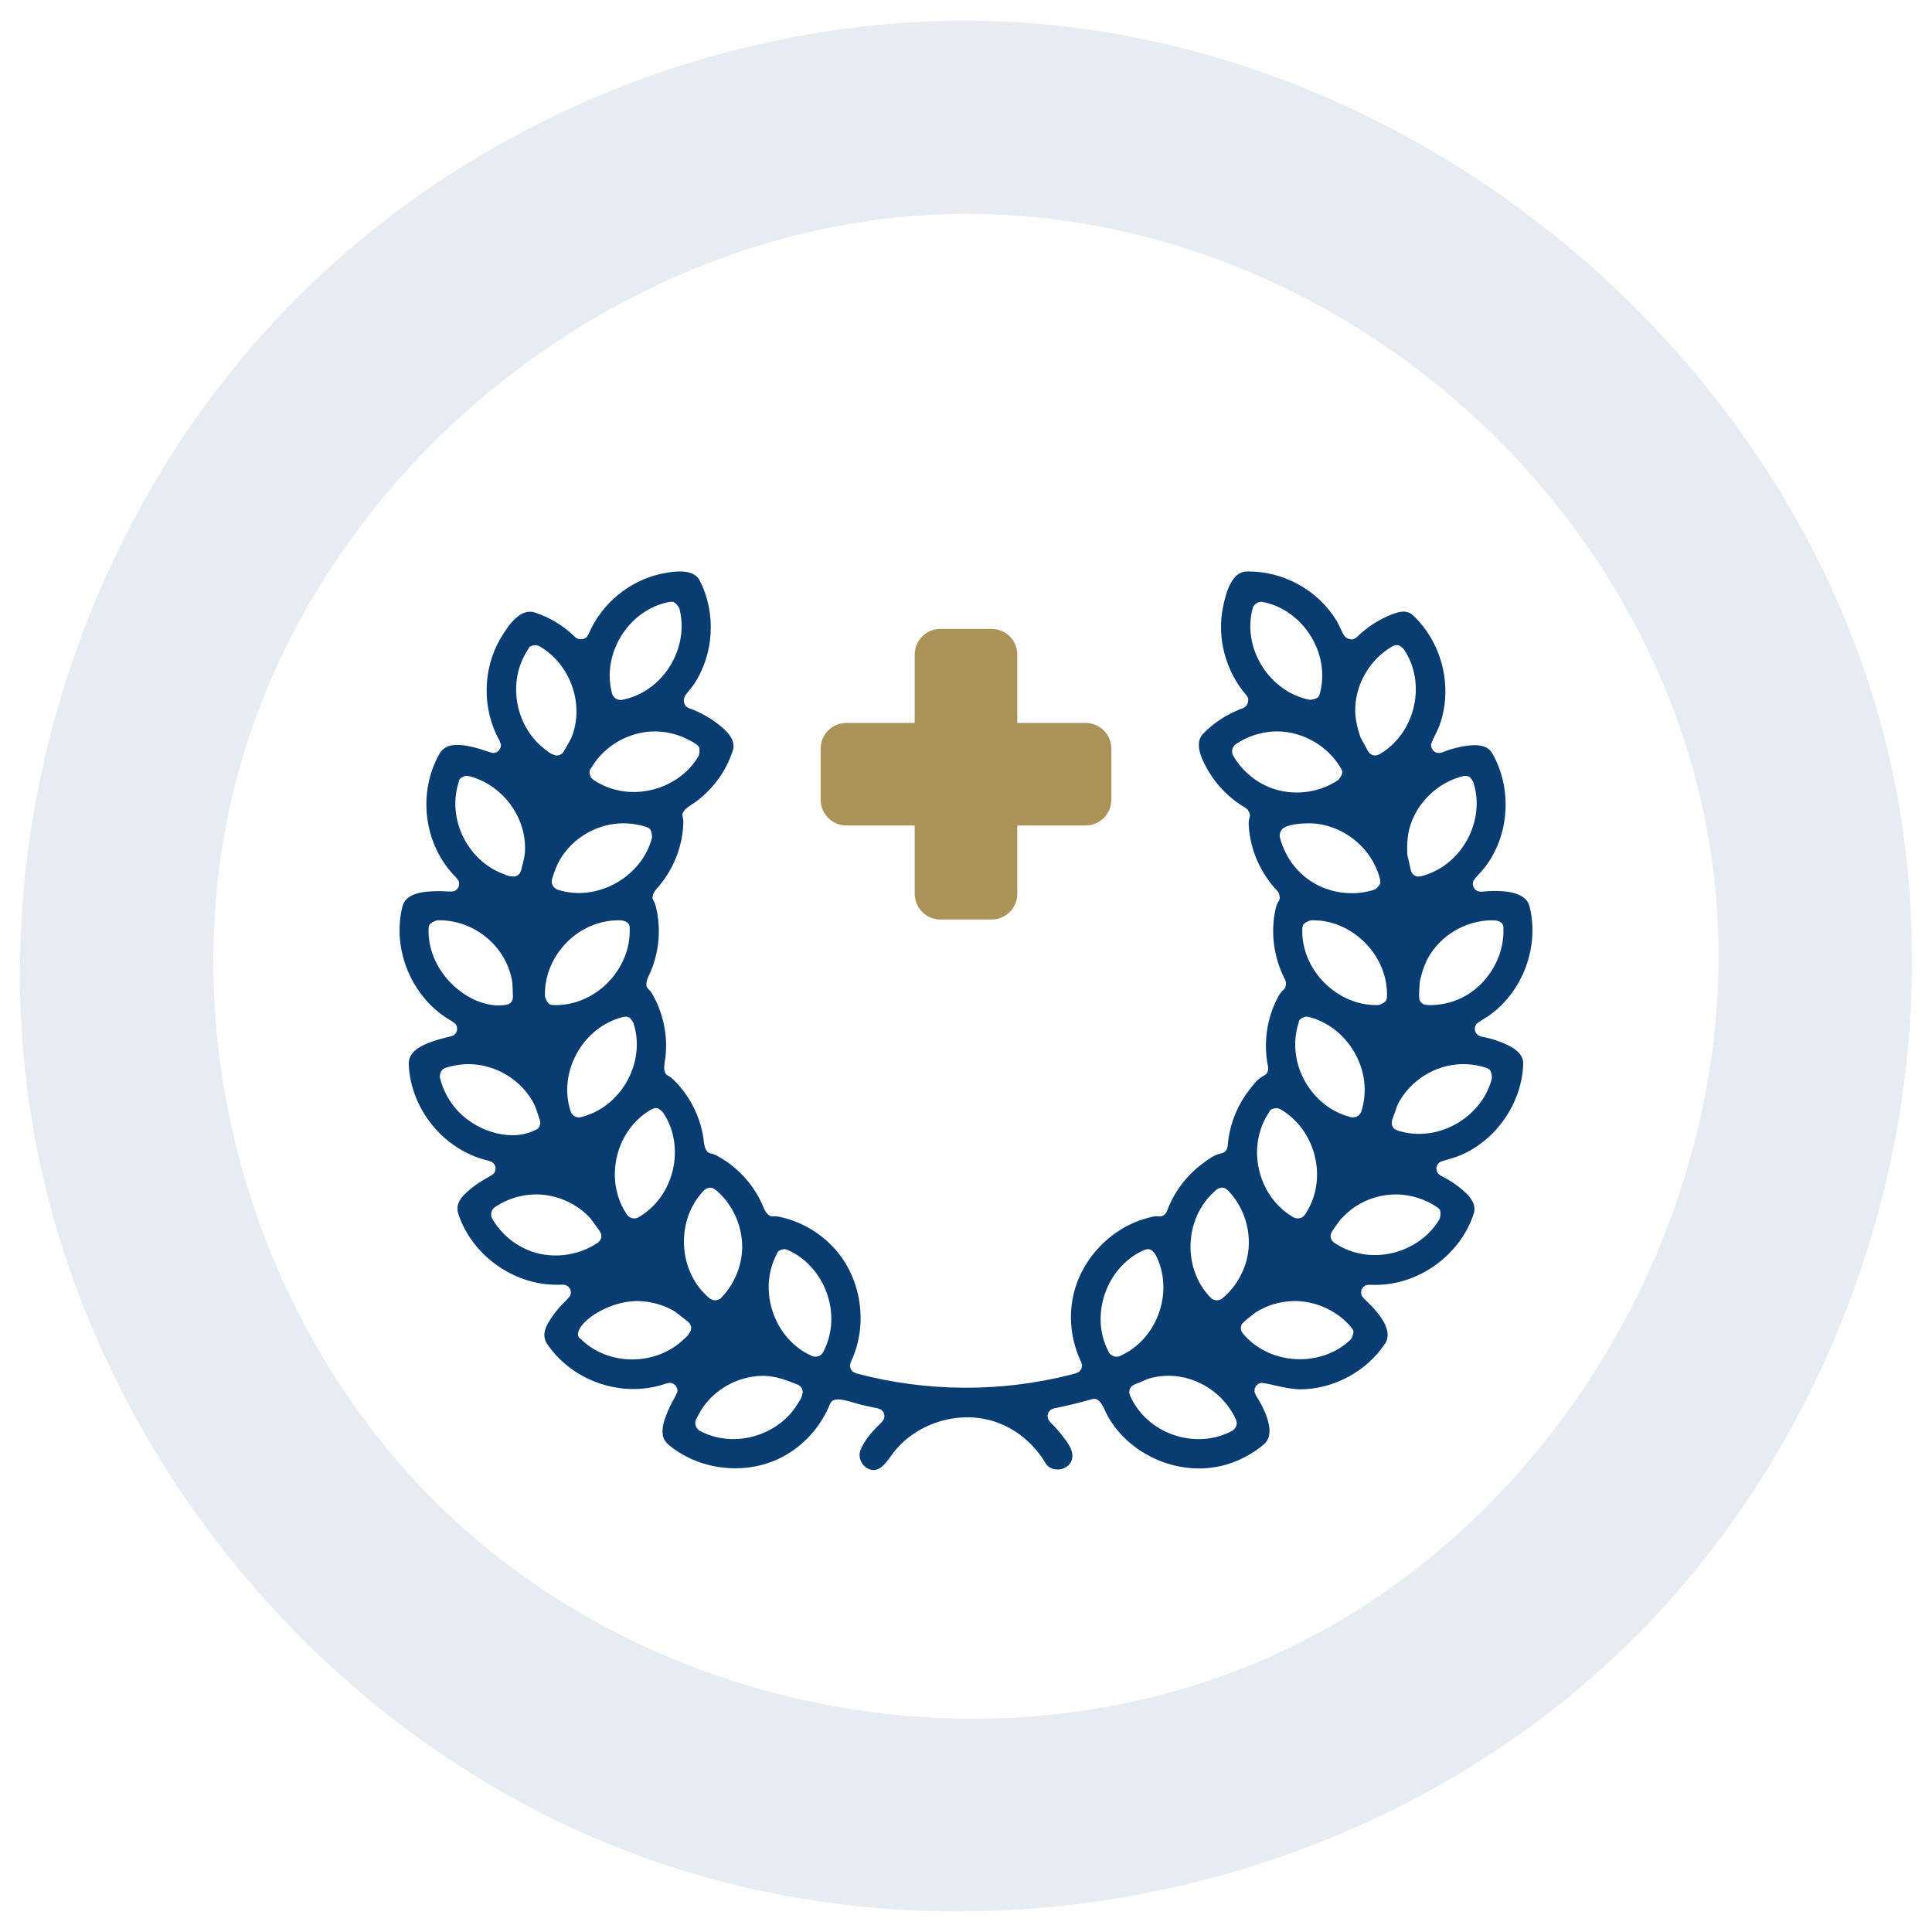
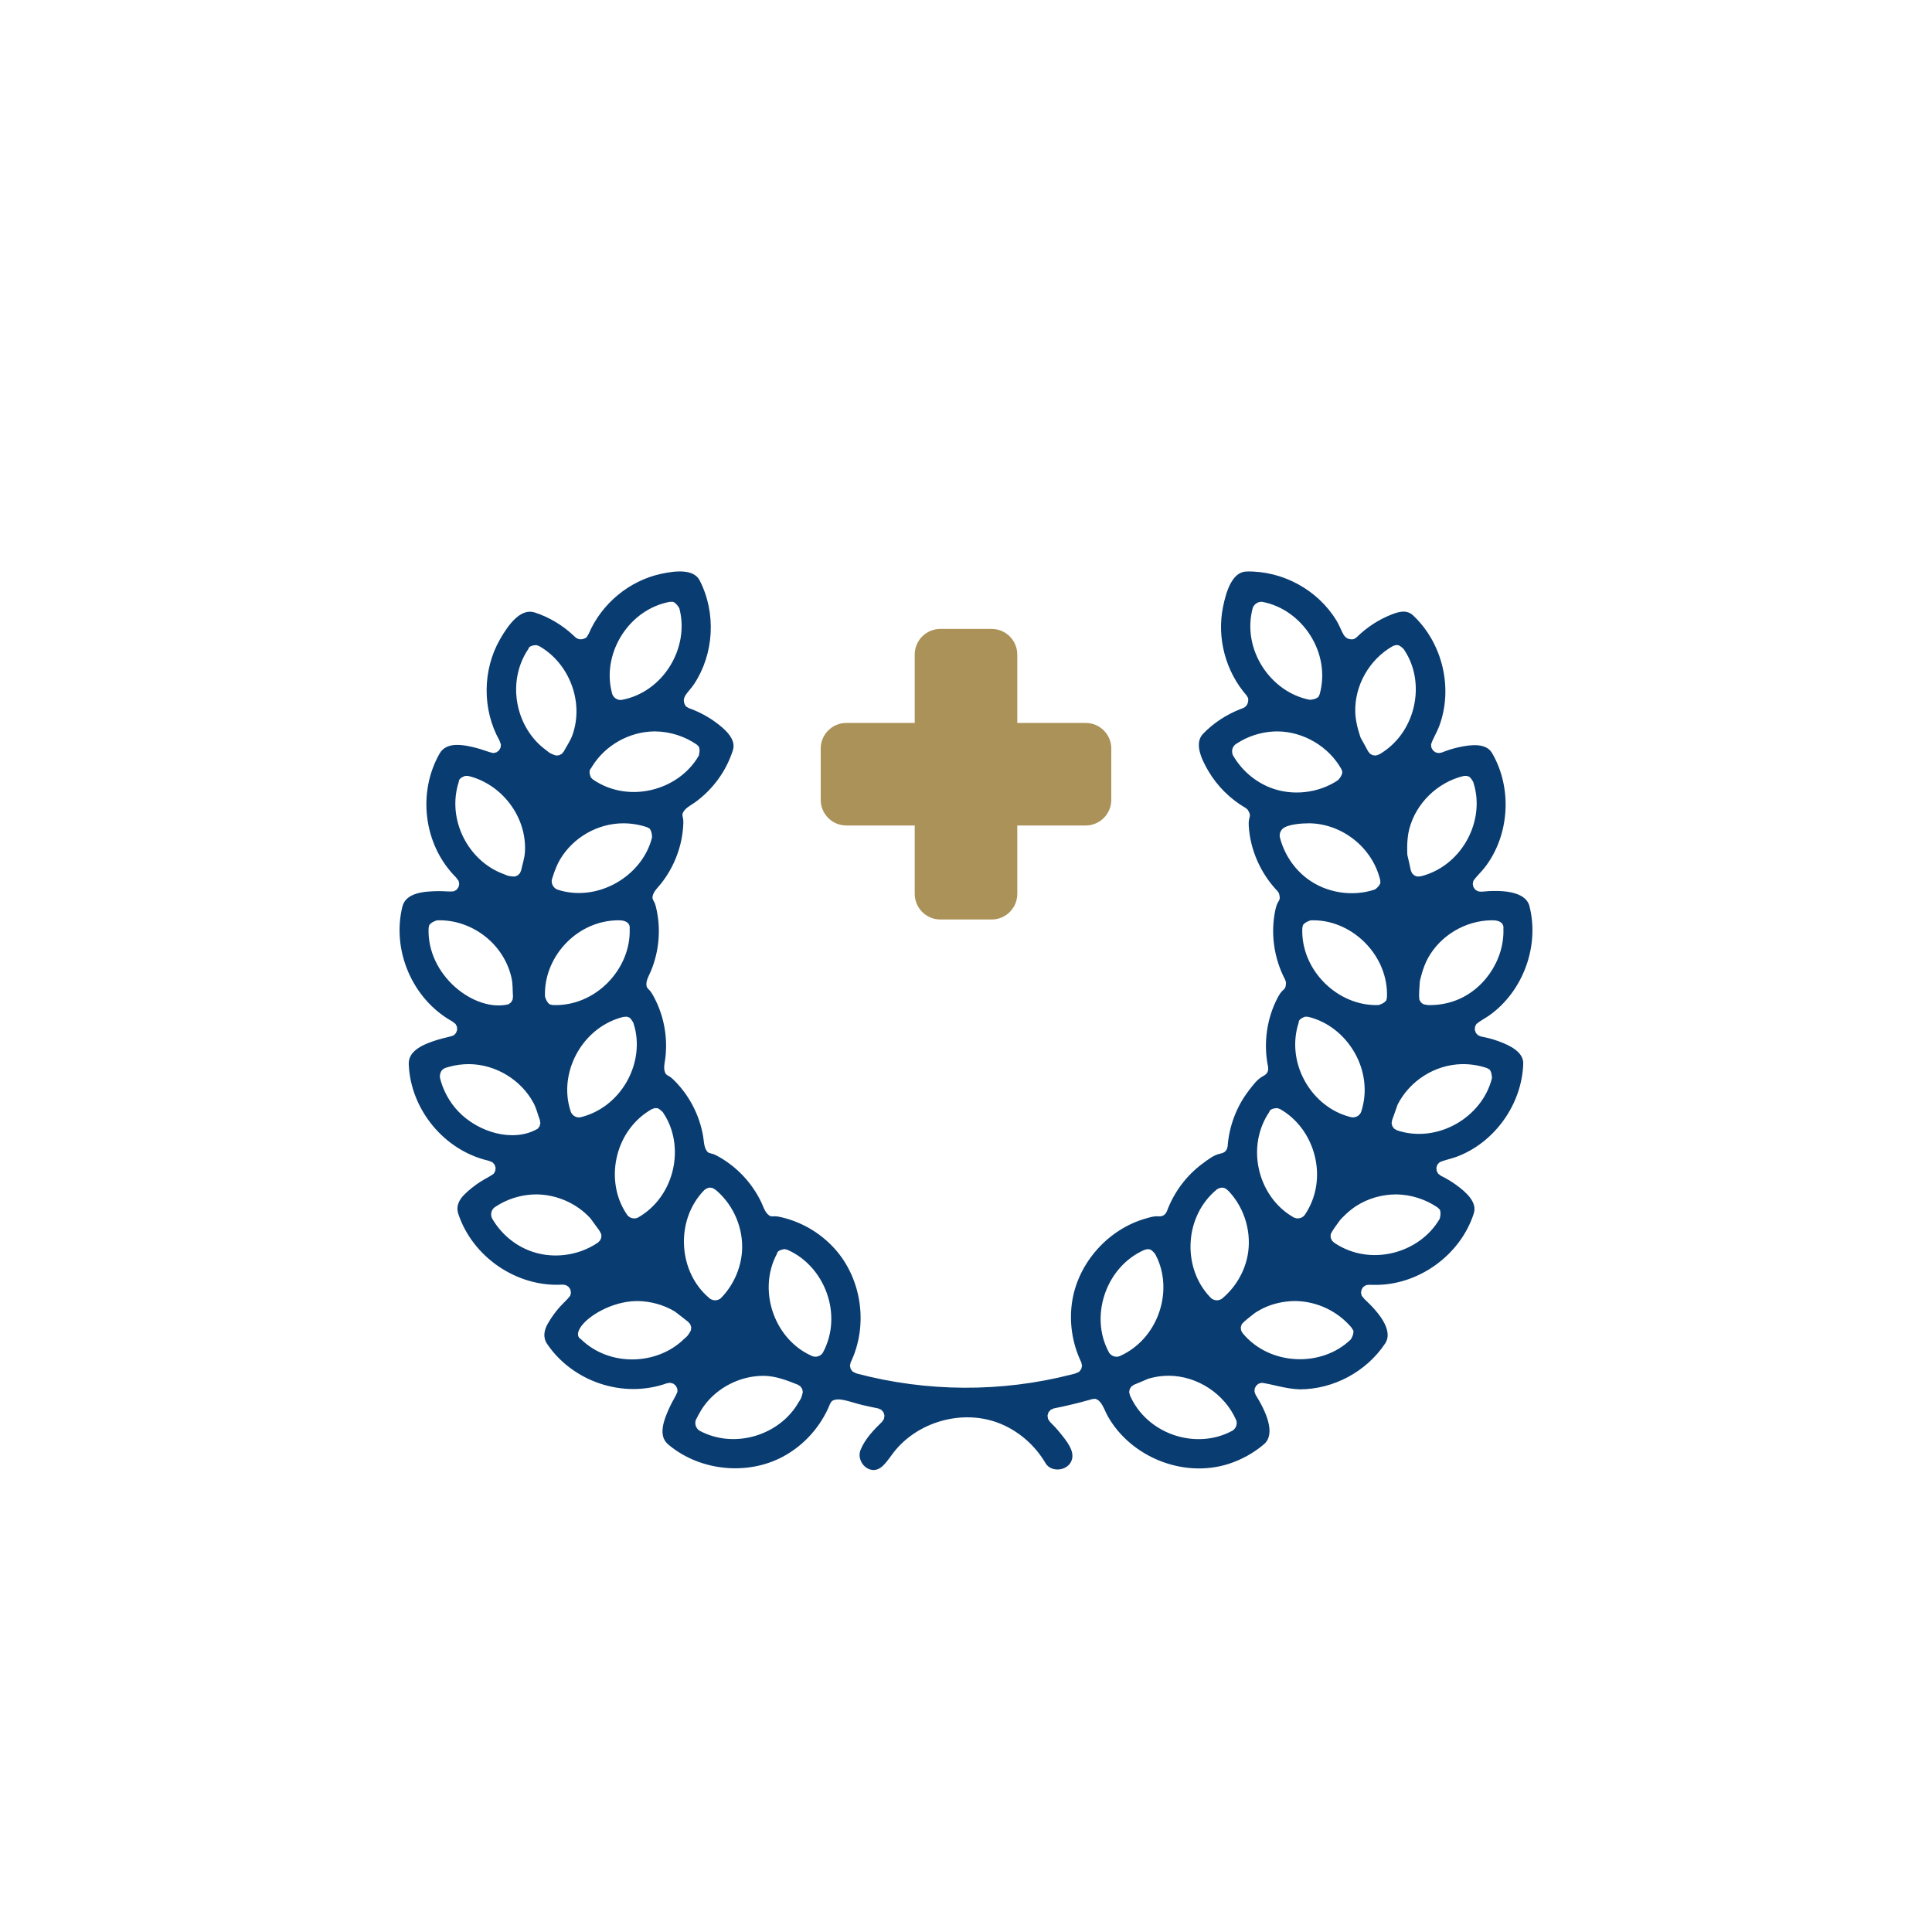
<svg xmlns="http://www.w3.org/2000/svg" width="100%" height="100%" viewBox="0 0 100 100" version="1.1" xml:space="preserve" style="fill-rule:evenodd;clip-rule:evenodd;stroke-linejoin:round;stroke-miterlimit:1.414;">
-   <rect id="SSHC-icon-1" x="0" y="0" width="100" height="100" style="fill:none;" />
-   <path d="M50.322,1.067c22.685,0.216 43.731,17.733 47.864,40.037c2.923,15.77 -2.489,32.823 -13.954,44.018c-13.515,13.197 -34.946,17.594 -52.746,10.316c-15.681,-6.412 -27.502,-21.451 -29.96,-38.228c-2.233,-15.236 3.214,-31.418 14.256,-42.199c8.888,-8.68 21.116,-13.743 33.594,-13.941c0.316,-0.003 0.631,-0.004 0.946,-0.003Zm-0.567,10c-17.811,0.169 -34.517,13.803 -38.003,31.382c-2.514,12.676 1.758,26.477 11.016,35.518c10.761,10.508 27.829,13.999 41.975,8.215c16.362,-6.69 26.786,-25.504 23.654,-43.016c-3.126,-17.479 -19.133,-31.682 -37.635,-32.093c-0.336,-0.005 -0.671,-0.007 -1.007,-0.006Z" style="fill:#093c71;fill-opacity:0.1;fill-rule:nonzero;" />
  <g>
    <path d="M34.98,71.724l0.075,0.148l0.01,0.166c-0.078,0.212 -0.249,0.471 -0.365,0.716c-0.341,0.717 -0.66,1.546 -0.121,2.003c0.031,0.026 0.061,0.052 0.092,0.077c1.608,1.302 4.014,1.544 5.848,0.565c1.105,-0.589 1.981,-1.576 2.449,-2.745l0.08,-0.125c0.336,-0.249 0.978,0.052 1.587,0.194c0.271,0.064 0.544,0.122 0.818,0.176l0.161,0.071l0.116,0.131l0.05,0.169l-0.026,0.173l-0.097,0.147c-0.443,0.429 -0.888,0.896 -1.117,1.462c-0.168,0.417 0.124,0.96 0.589,1.029c0.492,0.073 0.796,-0.478 1.115,-0.891c1.223,-1.586 3.51,-2.251 5.394,-1.554c1.033,0.382 1.915,1.141 2.472,2.087c0.038,0.062 0.048,0.073 0.075,0.104c0.342,0.398 1.126,0.275 1.294,-0.271c0.141,-0.462 -0.253,-0.947 -0.608,-1.387c-0.165,-0.204 -0.342,-0.397 -0.53,-0.579l-0.097,-0.147l-0.026,-0.173l0.05,-0.169l0.116,-0.131l0.161,-0.071c0.631,-0.125 1.255,-0.274 1.872,-0.449l0.123,-0.035l0.148,-0.014c0.347,0.096 0.453,0.549 0.651,0.902c1.18,2.099 3.887,3.221 6.246,2.47c0.67,-0.213 1.298,-0.561 1.834,-1.016c0.643,-0.546 0.094,-1.727 -0.429,-2.563l-0.057,-0.156l0.01,-0.166l0.075,-0.148l0.129,-0.106l0.16,-0.045c0.585,0.081 1.221,0.312 1.969,0.339c1.735,-0.003 3.437,-0.903 4.415,-2.368c0.461,-0.69 -0.358,-1.649 -1.066,-2.303l-0.144,-0.175l-0.036,-0.162l0.032,-0.163l0.094,-0.137l0.141,-0.088c0.105,-0.015 0.169,-0.019 0.397,-0.013c2.259,0.051 4.472,-1.507 5.175,-3.699c0.183,-0.572 -0.38,-1.09 -0.93,-1.485c-0.247,-0.178 -0.51,-0.333 -0.783,-0.467l-0.131,-0.102l-0.079,-0.146l-0.014,-0.166l0.052,-0.157l0.112,-0.123c0.264,-0.119 0.592,-0.174 0.891,-0.287c1.954,-0.731 3.375,-2.711 3.44,-4.815c0.018,-0.596 -0.663,-0.941 -1.298,-1.17c-0.285,-0.103 -0.579,-0.18 -0.878,-0.234l-0.154,-0.062l-0.116,-0.119l-0.059,-0.154l0.007,-0.166l0.073,-0.149c0.197,-0.167 0.461,-0.296 0.692,-0.462c1.723,-1.239 2.582,-3.563 2.056,-5.636c-0.205,-0.807 -1.501,-0.849 -2.489,-0.75l-0.165,-0.017l-0.144,-0.082l-0.099,-0.133l-0.038,-0.162l0.029,-0.163c0.161,-0.24 0.409,-0.459 0.603,-0.712c1.271,-1.651 1.427,-4.089 0.367,-5.907c-0.303,-0.521 -1.066,-0.448 -1.731,-0.3c-0.297,0.065 -0.588,0.157 -0.87,0.272l-0.164,0.029l-0.162,-0.038l-0.133,-0.101l-0.081,-0.145l-0.017,-0.165c0.095,-0.296 0.29,-0.599 0.413,-0.922c0.735,-1.933 0.214,-4.282 -1.333,-5.746c-0.084,-0.078 -0.113,-0.096 -0.178,-0.13c-0.272,-0.144 -0.599,-0.059 -0.922,0.065c-0.688,0.265 -1.315,0.678 -1.84,1.196l-0.132,0.087c-0.21,0.04 -0.403,-0.02 -0.529,-0.22c-0.118,-0.189 -0.22,-0.488 -0.369,-0.734c-0.961,-1.577 -2.763,-2.585 -4.657,-2.546c-0.725,0.016 -1.046,0.966 -1.222,1.841c-0.323,1.602 0.13,3.325 1.222,4.577l0.079,0.136c0.03,0.224 -0.051,0.443 -0.288,0.528c-0.099,0.035 -0.07,0.025 -0.113,0.042c-0.728,0.283 -1.392,0.718 -1.93,1.276c-0.455,0.473 -0.122,1.254 0.267,1.917c0.465,0.794 1.137,1.459 1.938,1.926l0.104,0.087c0.245,0.407 0.021,0.281 0.054,0.837c0.076,1.255 0.622,2.471 1.488,3.377l0.076,0.112c0.123,0.458 -0.057,0.276 -0.178,0.82c-0.273,1.228 -0.086,2.544 0.499,3.656l0.043,0.129c-0.008,0.475 -0.133,0.249 -0.399,0.738c-0.6,1.104 -0.783,2.422 -0.527,3.652l0.005,0.135c-0.027,0.09 -0.026,0.21 -0.265,0.333c-0.306,0.162 -0.53,0.474 -0.754,0.767c-0.628,0.824 -1.004,1.83 -1.081,2.866l-0.032,0.131c-0.051,0.08 -0.085,0.195 -0.347,0.248c-0.339,0.07 -0.64,0.309 -0.936,0.529c-0.83,0.618 -1.469,1.481 -1.829,2.457l-0.067,0.117c-0.071,0.062 -0.133,0.164 -0.401,0.142c-0.207,-0.015 -0.418,0.054 -0.626,0.113c-1.917,0.544 -3.46,2.245 -3.797,4.217c-0.185,1.086 -0.022,2.225 0.459,3.226l0.04,0.172l-0.038,0.173l-0.107,0.141c-0.218,0.114 -0.287,0.117 -0.413,0.149c-3.609,0.923 -7.462,0.913 -11.112,-0.056l-0.199,-0.093l-0.107,-0.141l-0.037,-0.173l0.04,-0.172c0.922,-1.922 0.574,-4.336 -0.848,-5.899c-0.755,-0.829 -1.764,-1.411 -2.876,-1.638c-0.093,-0.019 -0.187,-0.026 -0.28,-0.015l-0.135,-0.007c-0.274,-0.11 -0.367,-0.463 -0.486,-0.715c-0.49,-1.03 -1.312,-1.899 -2.33,-2.434c-0.089,-0.047 -0.183,-0.084 -0.282,-0.101l-0.128,-0.043c-0.233,-0.182 -0.225,-0.548 -0.27,-0.822c-0.186,-1.125 -0.738,-2.187 -1.569,-2.982c-0.073,-0.07 -0.153,-0.132 -0.244,-0.175l-0.11,-0.077c-0.174,-0.239 -0.066,-0.588 -0.034,-0.864c0.132,-1.133 -0.106,-2.306 -0.685,-3.299c-0.051,-0.088 -0.111,-0.169 -0.187,-0.235l-0.085,-0.105c-0.101,-0.278 0.1,-0.583 0.207,-0.84c0.438,-1.053 0.533,-2.245 0.25,-3.36c-0.025,-0.098 -0.061,-0.192 -0.115,-0.277l-0.052,-0.124c-0.021,-0.295 0.255,-0.532 0.429,-0.75c0.712,-0.892 1.132,-2.012 1.167,-3.162c0.003,-0.1 -0.004,-0.201 -0.033,-0.297l-0.017,-0.134c0.063,-0.297 0.407,-0.45 0.645,-0.621c0.921,-0.662 1.619,-1.609 1.968,-2.699c0.137,-0.428 -0.145,-0.827 -0.529,-1.164c-0.515,-0.451 -1.119,-0.798 -1.76,-1.025l-0.135,-0.08c-0.128,-0.17 -0.159,-0.37 -0.035,-0.571c0.107,-0.173 0.306,-0.369 0.448,-0.583c1.035,-1.56 1.162,-3.681 0.292,-5.372c-0.305,-0.592 -1.219,-0.507 -1.977,-0.345c-1.651,0.351 -3.093,1.534 -3.767,3.111l-0.11,0.183c-0.188,0.126 -0.419,0.152 -0.602,-0.027c-0.075,-0.074 -0.053,-0.052 -0.087,-0.083c-0.568,-0.529 -1.251,-0.939 -1.993,-1.179c-0.718,-0.233 -1.345,0.595 -1.801,1.394c-0.901,1.579 -0.927,3.617 -0.025,5.233l0.075,0.201l-0.016,0.165l-0.082,0.145l-0.133,0.101l-0.162,0.038c-0.228,-0.041 -0.525,-0.17 -0.797,-0.243c-0.751,-0.203 -1.618,-0.361 -1.979,0.261c-1.152,2.006 -0.852,4.727 0.854,6.428l0.127,0.172l0.03,0.163l-0.039,0.162l-0.099,0.133l-0.144,0.081c-0.236,0.025 -0.508,-0.014 -0.77,-0.011c-0.799,0.006 -1.71,0.088 -1.889,0.8c-0.554,2.243 0.494,4.78 2.585,5.946l0.168,0.131l0.073,0.149l0.007,0.165l-0.059,0.155l-0.116,0.118c-0.215,0.087 -0.533,0.137 -0.802,0.22c-0.737,0.228 -1.551,0.551 -1.527,1.269c0.086,2.309 1.797,4.461 4.131,5.001l0.2,0.079l0.111,0.123l0.053,0.157l-0.015,0.166l-0.079,0.146c-0.183,0.142 -0.476,0.277 -0.713,0.431c-0.281,0.183 -0.545,0.393 -0.786,0.626c-0.285,0.275 -0.469,0.611 -0.338,1.018c0.727,2.221 3.019,3.813 5.401,3.667l0.164,0.024l0.141,0.088l0.095,0.137l0.031,0.163l-0.036,0.162c-0.14,0.192 -0.395,0.41 -0.586,0.632c-0.212,0.246 -0.402,0.512 -0.565,0.794c-0.199,0.342 -0.282,0.719 -0.047,1.069c1.304,1.93 3.906,2.858 6.207,2.035l0.165,-0.023l0.16,0.045c0.043,0.036 0.086,0.071 0.129,0.106Zm25.529,-0.516c1.465,0.012 2.873,0.93 3.473,2.291c0,0 0.136,0.303 -0.169,0.54c-0.003,0.002 -0.147,0.08 -0.265,0.133c-1.811,0.818 -4.19,0.017 -5.059,-1.939l-0.044,-0.179l0.031,-0.159l0.089,-0.134l0.135,-0.089c0.247,-0.099 0.491,-0.202 0.733,-0.309c0,0 0.314,-0.088 0.55,-0.12c0.174,-0.024 0.35,-0.035 0.526,-0.035Zm-20.969,0.004c0.597,0.009 1.16,0.22 1.758,0.46l0.135,0.089l0.09,0.134l0.03,0.159c-0.082,0.382 -0.145,0.399 -0.221,0.533c-0.967,1.693 -3.306,2.444 -5.126,1.464c0,0 -0.29,-0.17 -0.199,-0.53c0.002,-0.006 0.214,-0.461 0.444,-0.77c0.697,-0.94 1.841,-1.523 3.018,-1.539c0.036,0 0.035,0 0.071,0Zm-6.543,-3.87c0.679,0.008 1.354,0.193 1.935,0.542c0.032,0.019 0.385,0.298 0.689,0.536l0.106,0.122l0.049,0.154l-0.014,0.16c-0.185,0.348 -0.25,0.346 -0.36,0.453c-1.391,1.363 -3.861,1.448 -5.338,0.002c0,0 -0.298,-0.13 -0.045,-0.564c0.357,-0.611 1.634,-1.381 2.904,-1.404c0.037,-0.001 0.037,-0.001 0.074,-0.001Zm34.079,0c1.097,0.021 2.16,0.523 2.873,1.368l0.103,0.168c0.027,0.203 -0.132,0.447 -0.133,0.448c-1.5,1.462 -4.208,1.374 -5.606,-0.328l-0.076,-0.142l-0.014,-0.161l0.049,-0.153c0.193,-0.224 0.453,-0.394 0.691,-0.59c0,0 0.235,-0.15 0.42,-0.239c0.503,-0.241 1.061,-0.365 1.619,-0.371c0.037,0 0.037,0 0.074,0Zm-7.532,-2.667c0.128,0.072 0.247,0.231 0.248,0.233c0.043,0.08 0.083,0.162 0.12,0.245c0.805,1.817 -0.029,4.189 -1.959,5.041c0,0 -0.304,0.136 -0.541,-0.17c-0.002,-0.002 -0.079,-0.148 -0.132,-0.265c-0.819,-1.817 0.022,-4.213 1.949,-5.063l0.167,-0.043c0.05,0.007 0.099,0.015 0.148,0.022Zm-18.796,0.011c1.926,0.835 2.905,3.347 1.849,5.318c0,0 -0.155,0.294 -0.53,0.199c-0.003,-0.001 -0.153,-0.068 -0.268,-0.128c-1.763,-0.927 -2.576,-3.333 -1.581,-5.189c0,0 -0.014,-0.174 0.384,-0.233c0.049,0.011 0.097,0.022 0.146,0.033Zm22.664,-3.182c0.111,0.077 0.156,0.118 0.208,0.175c0.818,0.879 1.187,2.164 0.949,3.345c-0.172,0.849 -0.641,1.63 -1.311,2.188c0,0 -0.254,0.215 -0.566,-0.013c-0.003,-0.002 -0.117,-0.121 -0.201,-0.219c-1.284,-1.516 -1.168,-4.032 0.478,-5.404l0.018,-0.015c0.131,-0.072 0.132,-0.072 0.28,-0.092c0.048,0.012 0.097,0.024 0.145,0.035Zm-26.532,-0.015c0.119,0.065 0.167,0.101 0.225,0.151c0.887,0.774 1.387,1.977 1.3,3.153c-0.067,0.89 -0.459,1.749 -1.082,2.389c0,0 -0.23,0.24 -0.564,0.045c-0.003,-0.002 -0.129,-0.107 -0.222,-0.197c-1.44,-1.376 -1.559,-3.914 -0.09,-5.424l0.017,-0.016c0.122,-0.085 0.123,-0.086 0.268,-0.121c0.049,0.007 0.099,0.013 0.148,0.02Zm-9.102,0.333c1.04,0.012 2.061,0.458 2.771,1.225c0.026,0.028 0.259,0.355 0.477,0.652l0.095,0.184l0.005,0.161l-0.058,0.151l-0.112,0.117c-1.043,0.717 -2.442,0.876 -3.607,0.401c-0.788,-0.32 -1.458,-0.912 -1.881,-1.652c0,0 -0.16,-0.3 0.112,-0.555c0.005,-0.005 0.165,-0.113 0.304,-0.191c0.575,-0.324 1.239,-0.495 1.894,-0.493Zm44.506,0c0.761,0.012 1.513,0.255 2.135,0.684l0.106,0.106c0.083,0.19 -0.006,0.47 -0.006,0.471c-1.044,1.807 -3.625,2.503 -5.476,1.229l-0.113,-0.117l-0.058,-0.151l0.005,-0.161c0.122,-0.263 0.32,-0.494 0.493,-0.743c0,0 0.387,-0.432 0.801,-0.701c0.623,-0.406 1.357,-0.62 2.113,-0.617Zm-38.247,-4.461c0.135,0.059 0.27,0.204 0.271,0.205c0.051,0.076 0.099,0.153 0.145,0.232c0.991,1.723 0.409,4.169 -1.422,5.218c0,0 -0.287,0.167 -0.555,-0.112c-0.002,-0.003 -0.094,-0.139 -0.159,-0.251c-1,-1.712 -0.451,-4.173 1.409,-5.238l0.162,-0.06c0.05,0.002 0.1,0.004 0.149,0.006Zm32.215,0.042c1.828,1.031 2.546,3.623 1.283,5.481c0,0 -0.185,0.277 -0.547,0.143c-0.004,-0.001 -0.146,-0.083 -0.254,-0.155c-1.651,-1.103 -2.233,-3.554 -1.03,-5.326c0,0 0.005,-0.174 0.406,-0.191c0.048,0.016 0.095,0.032 0.142,0.048Zm-41.957,-2.324c1.355,0.016 2.663,0.799 3.312,1.996c0.158,0.291 0.226,0.602 0.337,0.903l0.025,0.16l-0.04,0.157l-0.097,0.129c-1.265,0.73 -3.076,0.19 -4.113,-0.899c-0.46,-0.484 -0.789,-1.091 -0.948,-1.739c0,0 -0.057,-0.398 0.296,-0.515c0.062,-0.02 0.124,-0.039 0.187,-0.056c0.339,-0.093 0.691,-0.138 1.041,-0.136Zm51.458,0c0.413,0.003 0.825,0.072 1.215,0.205l0.131,0.073c0.131,0.159 0.123,0.452 0.123,0.453c-0.505,2.027 -2.818,3.386 -4.898,2.701l-0.157,-0.087l-0.098,-0.129l-0.039,-0.157l0.025,-0.16c0.023,-0.062 0.046,-0.124 0.068,-0.187c0.094,-0.261 0.22,-0.623 0.22,-0.623c0.629,-1.228 1.922,-2.061 3.33,-2.089c0.027,0 0.054,0 0.08,0Zm-43.173,-2.41c0.113,0.094 0.203,0.271 0.203,0.273c0.029,0.086 0.054,0.174 0.076,0.262c0.478,1.932 -0.756,4.121 -2.805,4.624c0,0 -0.322,0.082 -0.502,-0.261c-0.002,-0.003 -0.053,-0.159 -0.085,-0.284c-0.494,-1.939 0.753,-4.145 2.798,-4.648l0.173,-0.013c0.047,0.016 0.095,0.032 0.142,0.047Zm35.13,-0.039c2.033,0.485 3.443,2.792 2.745,4.915c0,0 -0.102,0.317 -0.487,0.288c-0.004,0 -0.164,-0.04 -0.287,-0.079c-1.888,-0.604 -3.127,-2.801 -2.458,-4.836c0,0 -0.044,-0.169 0.338,-0.296c0.05,0.003 0.099,0.005 0.149,0.008Zm-44.925,-4.996c1.717,0.016 3.318,1.257 3.696,3.005c0.068,0.315 0.048,0.63 0.071,0.945l-0.02,0.161l-0.082,0.139l-0.129,0.097c-1.748,0.429 -4.247,-1.493 -4.136,-3.955l0.034,-0.145c0.116,-0.17 0.398,-0.244 0.4,-0.244c0.031,-0.001 0.063,-0.002 0.095,-0.003c0.024,0 0.047,0 0.071,0Zm54.476,0c0.649,0.006 0.555,0.439 0.555,0.441c0.058,1.648 -1.064,3.281 -2.674,3.779c-0.402,0.124 -0.823,0.18 -1.243,0.168l-0.221,-0.041l-0.129,-0.097l-0.082,-0.139c-0.039,-0.307 0.01,-0.625 0.023,-0.944c0,0 0.137,-0.7 0.427,-1.22c0.646,-1.159 1.919,-1.926 3.273,-1.947c0.024,0 0.047,0 0.071,0Zm-9.252,0c2.04,0.019 3.876,1.868 3.779,3.998l-0.034,0.145c-0.116,0.17 -0.398,0.244 -0.399,0.244c-2.098,0.08 -4.045,-1.803 -3.947,-3.994l0.034,-0.146c0.117,-0.17 0.399,-0.244 0.4,-0.244c0.032,-0.001 0.063,-0.002 0.095,-0.003c0.024,0 0.048,0 0.072,0Zm-35.972,0c0.649,0.006 0.555,0.439 0.555,0.441c0.074,2.08 -1.775,4.047 -3.994,3.945l-0.145,-0.035c-0.171,-0.117 -0.244,-0.4 -0.244,-0.402c-0.003,-0.074 -0.003,-0.149 -0.002,-0.223c0.045,-1.932 1.7,-3.707 3.783,-3.726c0.016,0 0.032,0 0.047,0Zm35.73,-5.021c1.688,0.021 3.267,1.239 3.674,2.943l0.007,0.15c-0.057,0.17 -0.257,0.325 -0.29,0.336c-1.155,0.387 -2.502,0.177 -3.483,-0.553c-0.709,-0.527 -1.221,-1.308 -1.433,-2.168c0,0 -0.065,-0.329 0.26,-0.503c0.273,-0.145 0.831,-0.206 1.265,-0.205Zm-35.485,0.001c0.412,0.003 0.823,0.072 1.215,0.204l0.13,0.073c0.131,0.16 0.124,0.452 0.123,0.454c-0.502,2.019 -2.84,3.386 -4.91,2.697c0,0 -0.309,-0.12 -0.282,-0.485c0,-0.008 0.172,-0.628 0.42,-1.053c0.667,-1.143 1.945,-1.894 3.304,-1.89Zm43.77,-2.41c0.112,0.094 0.203,0.271 0.203,0.272c0.028,0.087 0.053,0.175 0.075,0.263c0.477,1.926 -0.753,4.11 -2.789,4.619l-0.185,0.012l-0.151,-0.058l-0.117,-0.112l-0.064,-0.148c-0.055,-0.268 -0.115,-0.533 -0.179,-0.797c0,0 -0.056,-0.748 0.098,-1.342c0.344,-1.333 1.461,-2.425 2.817,-2.749l0.15,-0.007c0.047,0.016 0.094,0.032 0.142,0.047Zm-51.813,-0.04c1.714,0.41 3.036,2.095 2.932,3.925c-0.019,0.338 -0.13,0.643 -0.197,0.962l-0.064,0.149l-0.117,0.112l-0.151,0.058c-0.391,-0.015 -0.419,-0.074 -0.563,-0.126c-1.834,-0.66 -2.975,-2.823 -2.328,-4.791c0,0 -0.043,-0.169 0.338,-0.296c0.05,0.002 0.1,0.005 0.15,0.007Zm41.891,-2.307c1.337,0.015 2.636,0.772 3.302,1.955l0.048,0.141c-0.009,0.217 -0.226,0.43 -0.23,0.433c-1.018,0.68 -2.384,0.829 -3.526,0.372c-0.797,-0.319 -1.476,-0.914 -1.905,-1.662c0,0 -0.159,-0.3 0.112,-0.555c0.005,-0.005 0.166,-0.113 0.305,-0.191c0.575,-0.324 1.239,-0.495 1.894,-0.493Zm-32.198,0.001c0.761,0.011 1.513,0.255 2.135,0.683l0.106,0.106c0.083,0.19 -0.005,0.469 -0.006,0.471c-1.043,1.807 -3.636,2.496 -5.477,1.228l-0.106,-0.106c-0.157,-0.36 0.006,-0.47 0.006,-0.471c0.021,-0.036 0.042,-0.071 0.064,-0.106c0.675,-1.086 1.909,-1.791 3.215,-1.806c0.032,0 0.032,0 0.063,0.001Zm38.457,-4.462c0.134,0.059 0.27,0.205 0.271,0.206c0.051,0.075 0.099,0.153 0.144,0.232c0.988,1.717 0.409,4.16 -1.409,5.21l-0.174,0.062l-0.161,-0.014l-0.143,-0.075l-0.103,-0.125c-0.124,-0.235 -0.252,-0.467 -0.383,-0.697c0,0 -0.265,-0.7 -0.283,-1.328c-0.041,-1.376 0.72,-2.735 1.95,-3.429l0.141,-0.048c0.05,0.002 0.1,0.004 0.15,0.006Zm-44.488,0.042c1.545,0.871 2.344,2.876 1.729,4.604c-0.11,0.309 -0.296,0.567 -0.445,0.85l-0.103,0.125l-0.143,0.075l-0.161,0.014c-0.373,-0.123 -0.382,-0.187 -0.507,-0.276c-1.581,-1.139 -2.083,-3.536 -0.918,-5.249c0,0 0.004,-0.174 0.406,-0.191c0.047,0.016 0.094,0.032 0.142,0.048Zm6.934,-2.289c0.192,0.076 0.327,0.335 0.327,0.337c0.54,2.008 -0.803,4.333 -2.981,4.74c0,0 -0.326,0.063 -0.487,-0.287c-0.002,-0.003 -0.045,-0.162 -0.07,-0.289c-0.39,-1.953 0.964,-4.11 3.039,-4.498c0,0 0.099,-0.003 0.172,-0.003Zm30.501,0.003c2.07,0.387 3.568,2.639 2.969,4.787l-0.066,0.134c-0.152,0.14 -0.444,0.148 -0.446,0.148c-2.034,-0.388 -3.533,-2.617 -2.95,-4.759c0,0 0.101,-0.312 0.47,-0.314c0.007,0.001 0.015,0.003 0.023,0.004Z" style="fill:#093c71;fill-rule:nonzero;" />
    <path d="M51.327,32.553c0.732,0 1.327,0.594 1.327,1.327l0,3.539l3.539,0c0.732,0 1.327,0.594 1.327,1.327l0,2.654c0,0.732 -0.595,1.327 -1.327,1.327l-3.539,0l0,3.539c0,0.732 -0.595,1.327 -1.327,1.327l-2.654,0c-0.733,0 -1.327,-0.595 -1.327,-1.327l0,-3.539l-3.539,0c-0.732,0 -1.327,-0.595 -1.327,-1.327l0,-2.654c0,-0.733 0.595,-1.327 1.327,-1.327l3.539,0l0,-3.539c0,-0.733 0.594,-1.327 1.327,-1.327l2.654,0Z" style="fill:#ab9258;" />
  </g>
</svg>